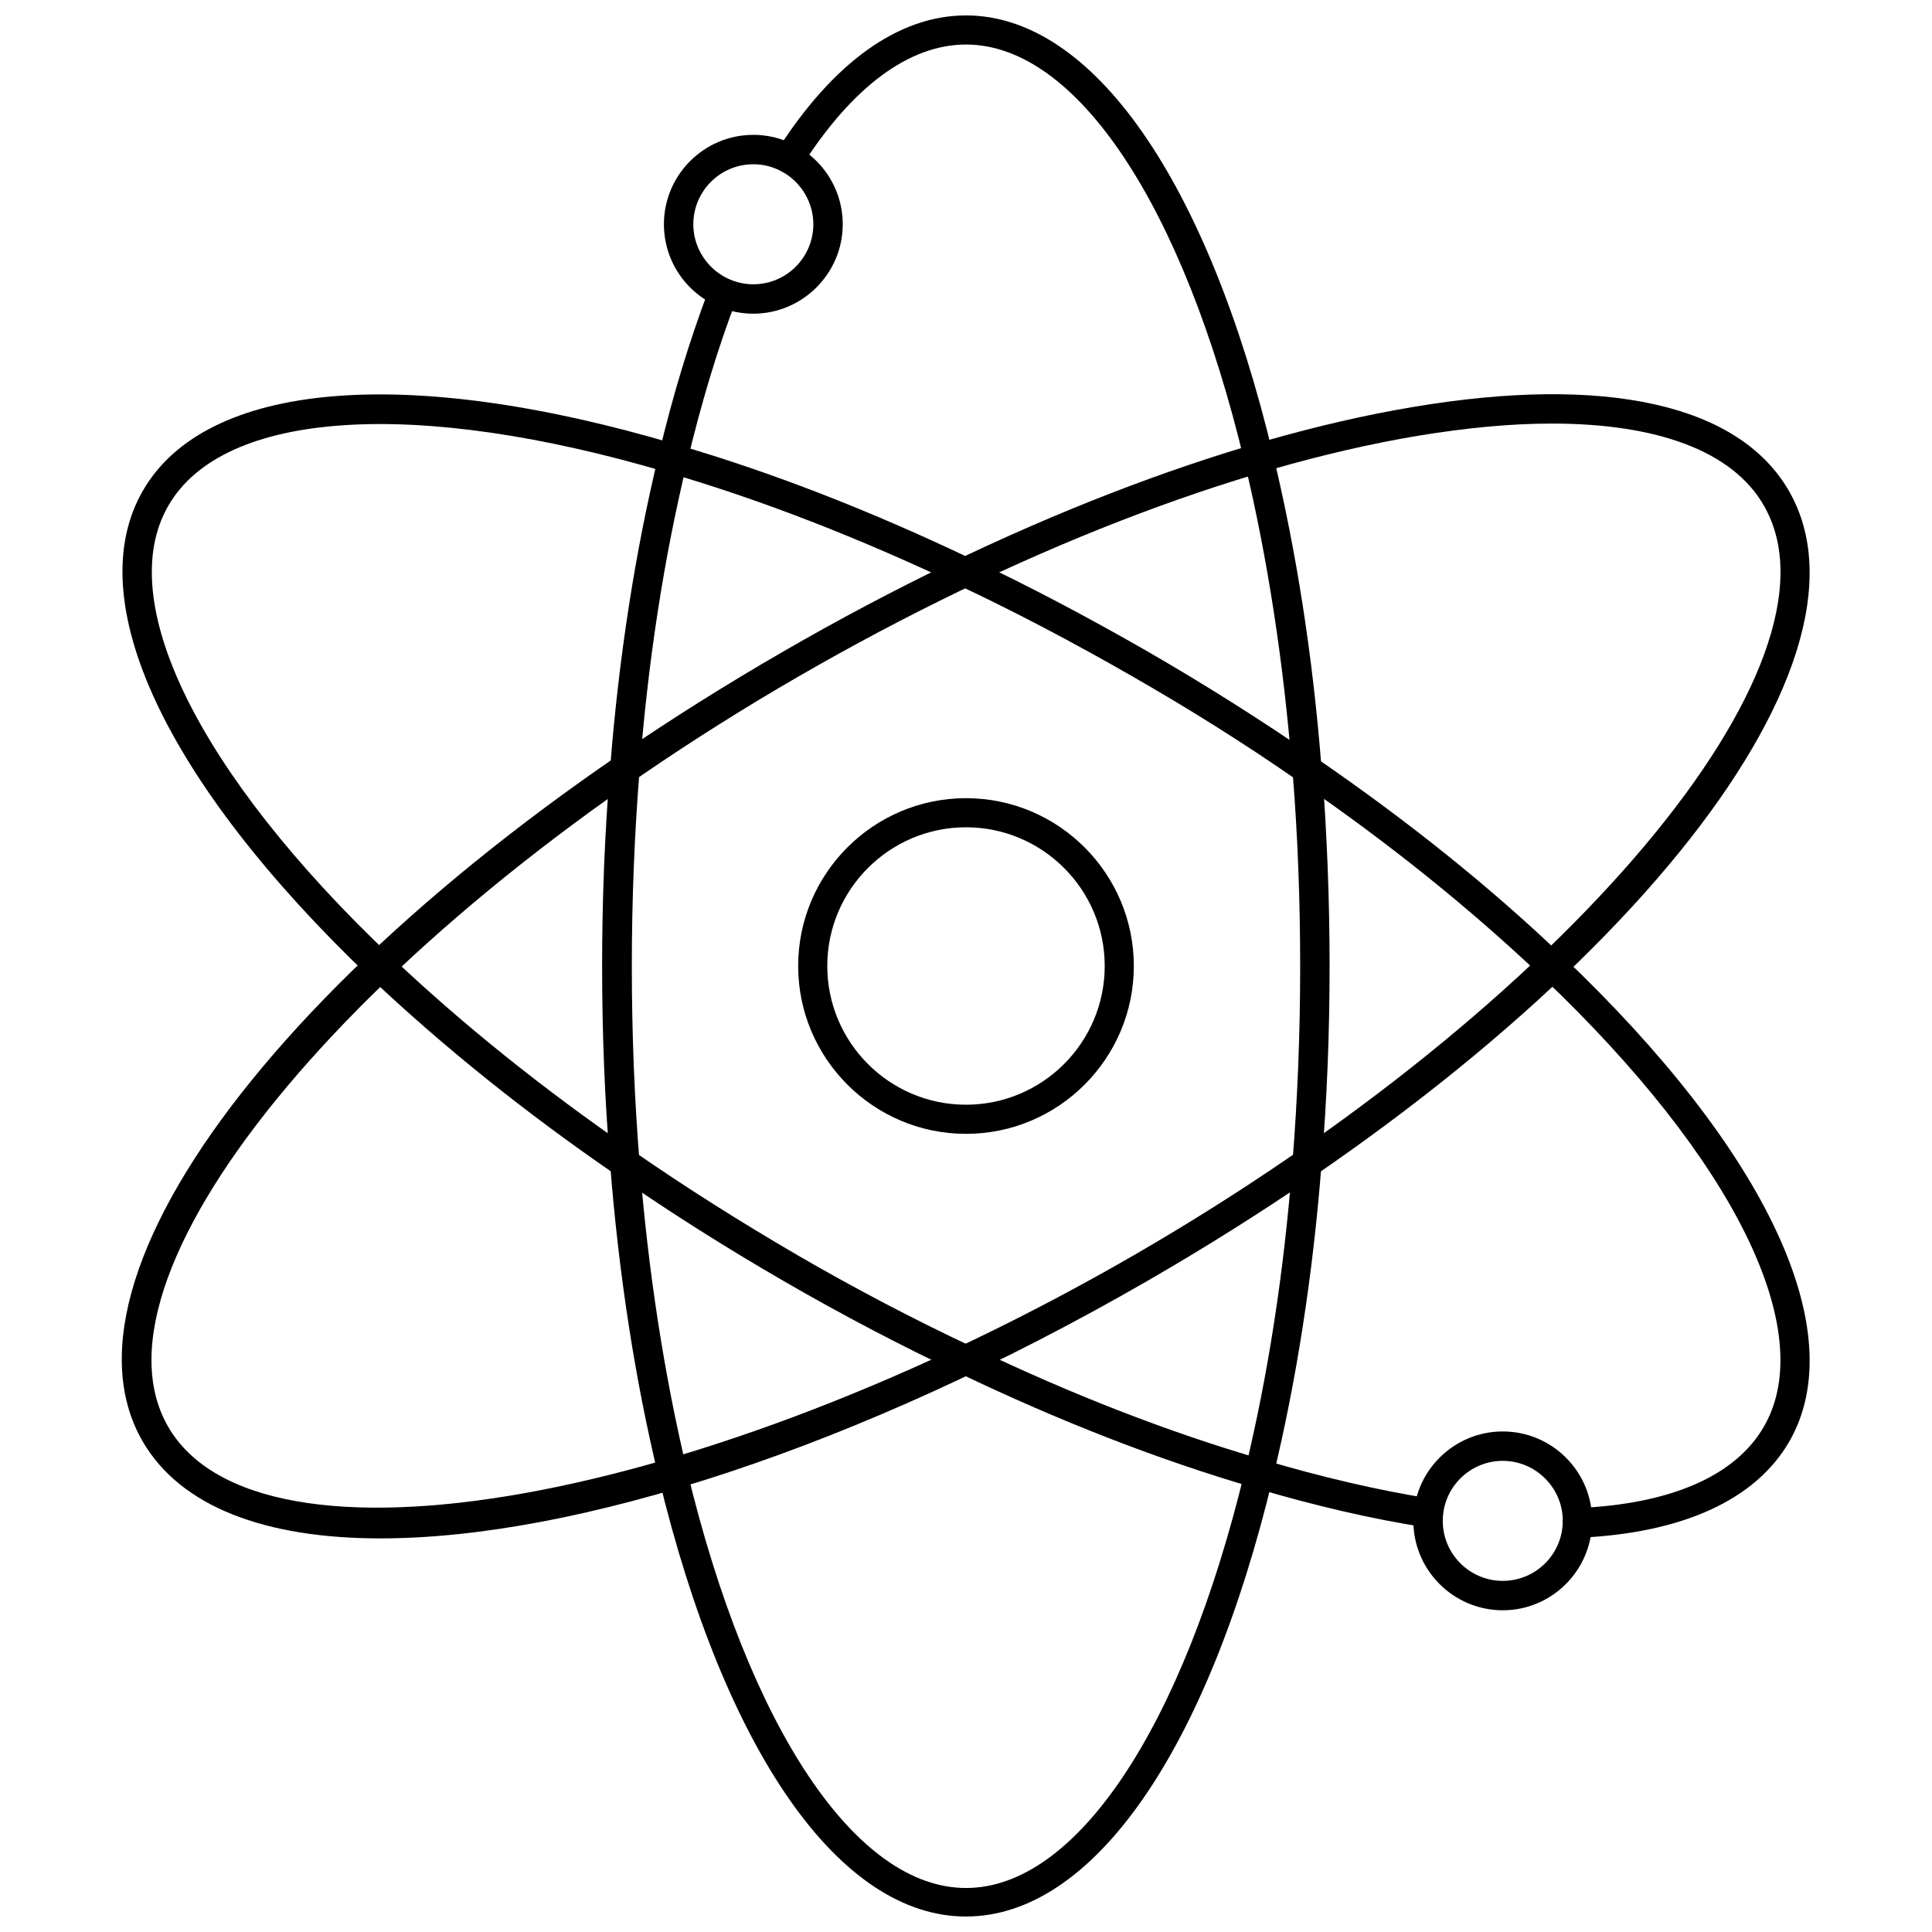
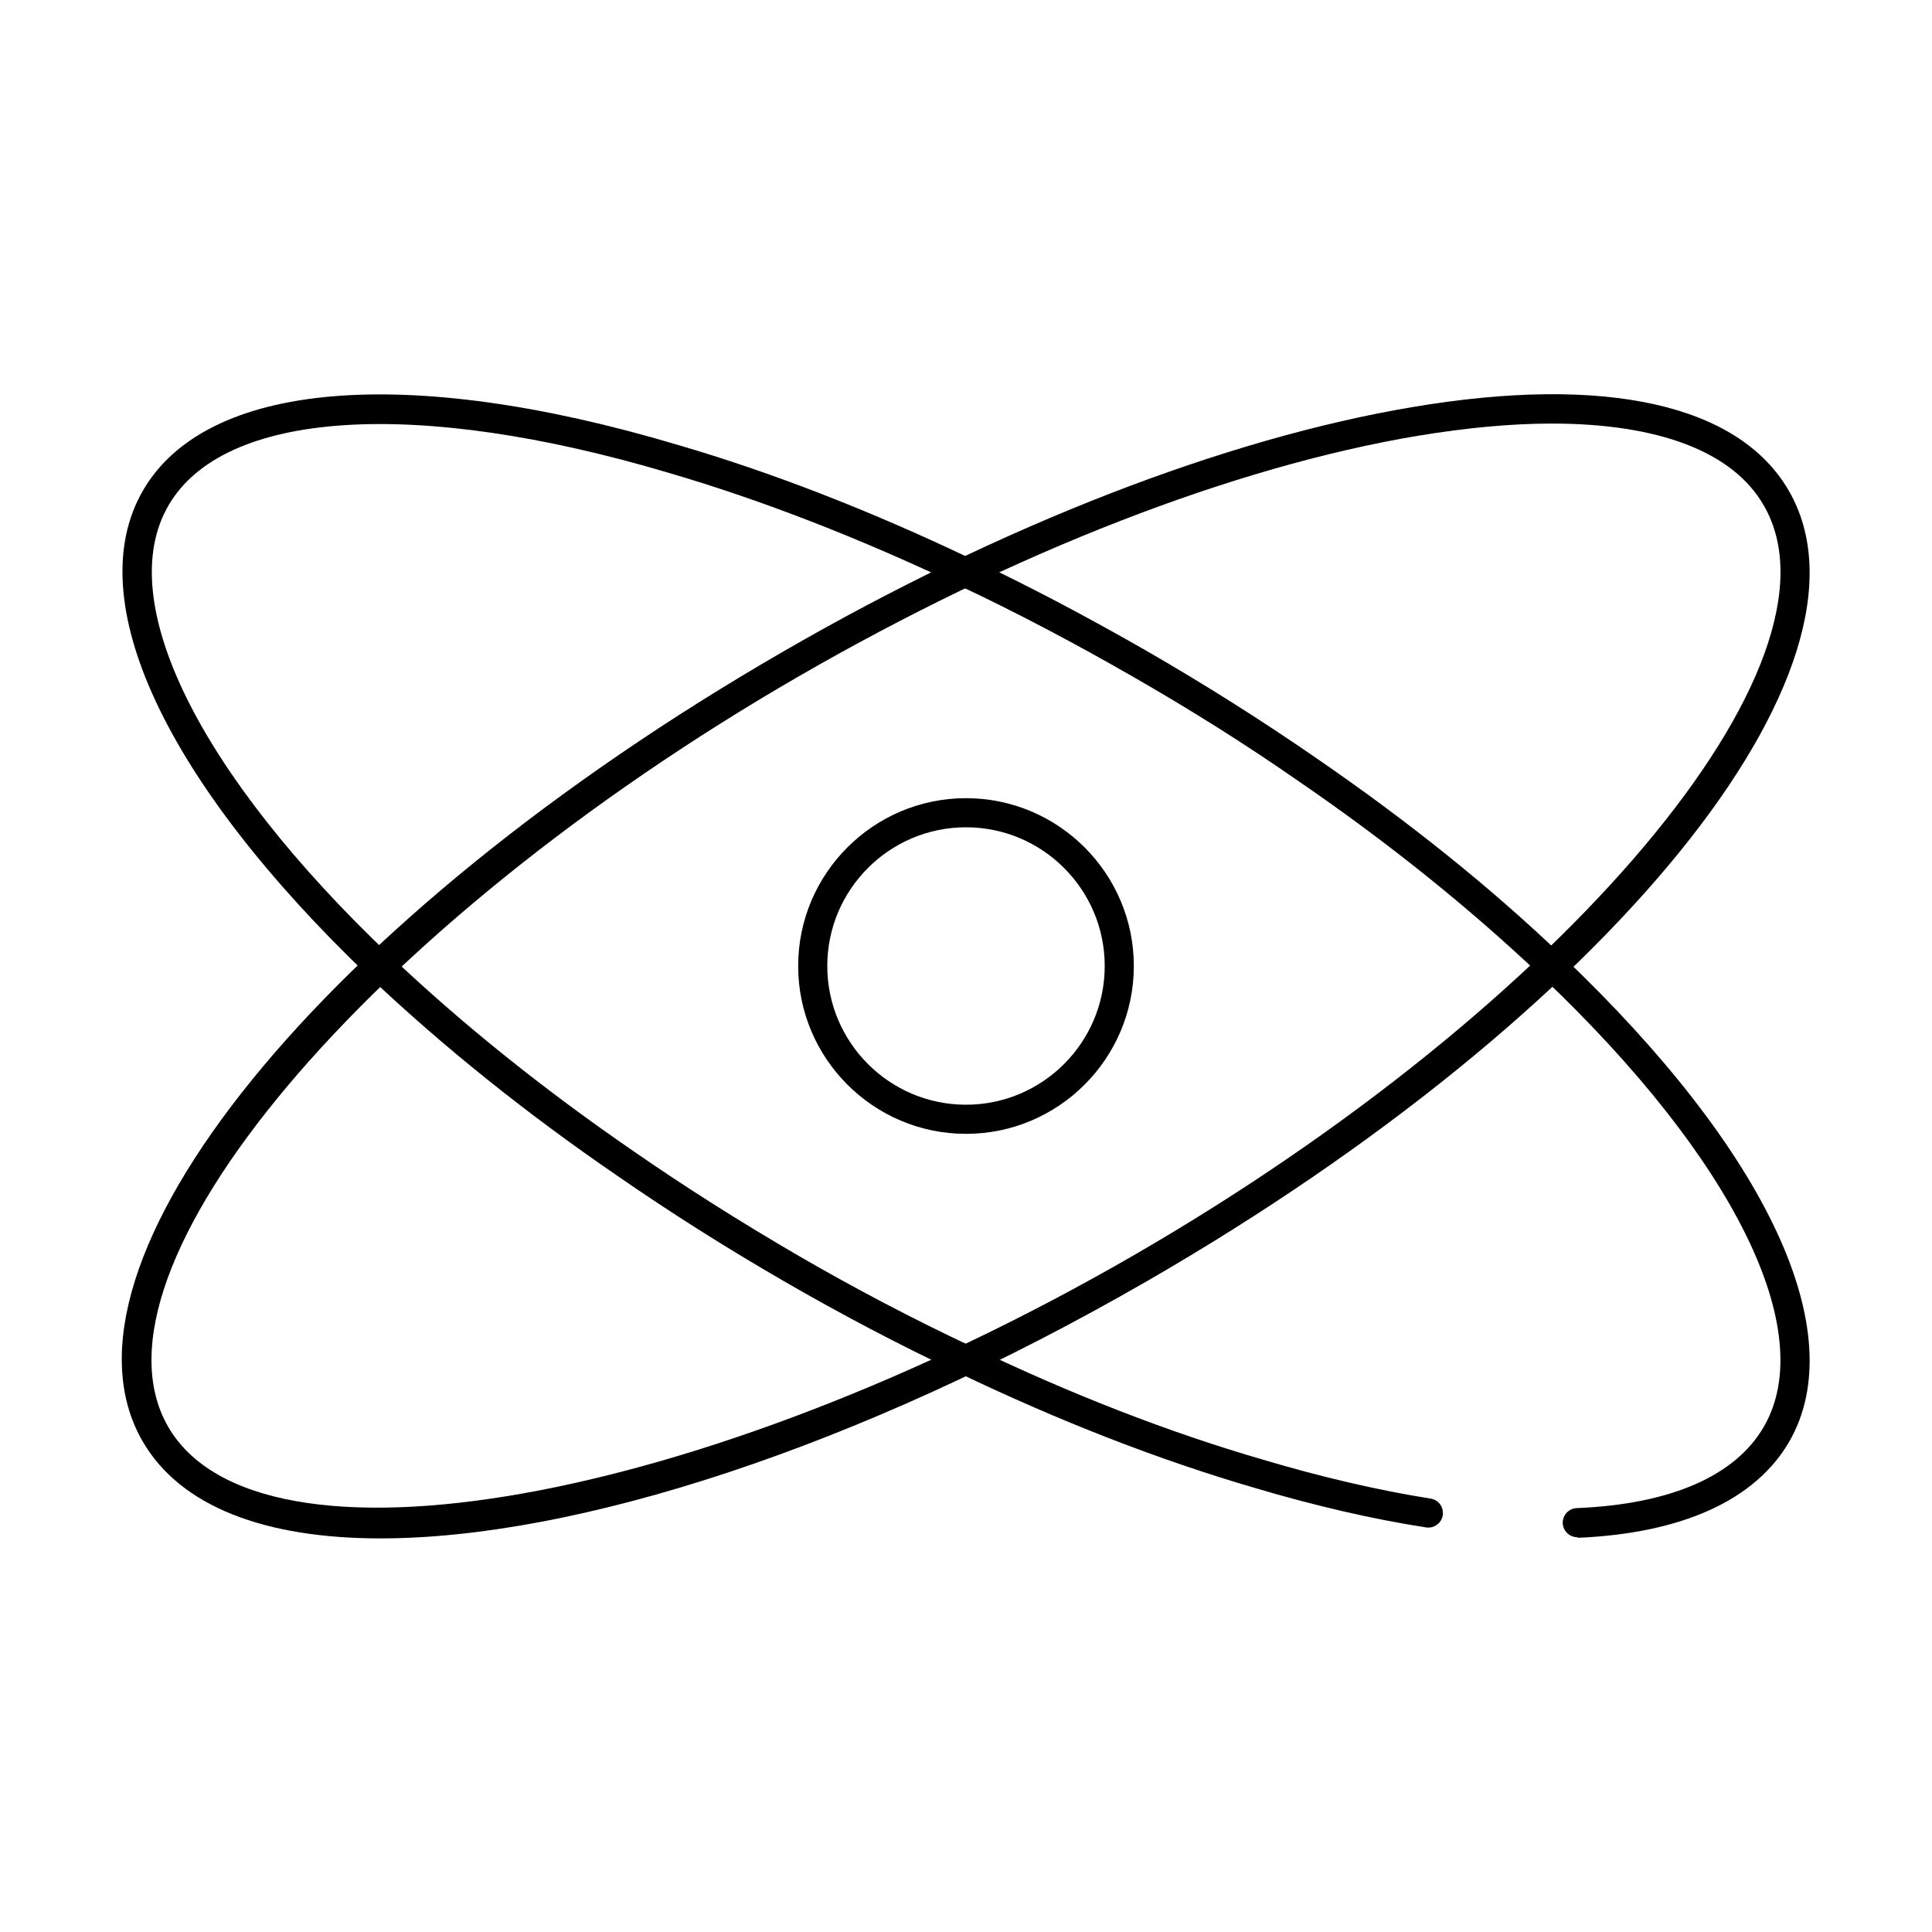
<svg xmlns="http://www.w3.org/2000/svg" width="800px" height="800px" version="1.1" viewBox="144 144 512 512">
  <defs>
    <clipPath id="a">
-       <path d="m303 148.09h194v503.81h-194z" />
-     </clipPath>
+       </clipPath>
  </defs>
  <path d="m400 444.48c-24.562 0-44.477-19.996-44.477-44.477 0-24.562 19.996-44.477 44.477-44.477 24.562 0 44.477 19.996 44.477 44.477s-19.918 44.477-44.477 44.477zm0-81.242c-20.23 0-36.762 16.453-36.762 36.762 0 20.23 16.453 36.762 36.762 36.762 20.23 0 36.762-16.453 36.762-36.762s-16.531-36.762-36.762-36.762z" />
  <g clip-path="url(#a)">
    <path d="m400 651.9c-33.457 0-63.922-43.531-81.477-116.51-6.219-25.742-10.547-53.609-12.832-82.891-1.418-16.766-2.125-34.48-2.125-52.426 0-17.949 0.707-35.66 2.125-52.508 2.281-29.285 6.613-57.152 12.832-82.891 3.777-15.98 8.344-30.859 13.461-44.32 0.789-1.969 2.992-2.992 5.039-2.203 1.969 0.789 2.992 2.992 2.203 5.039-5.039 13.145-9.445 27.789-13.145 43.375-6.141 25.348-10.391 52.82-12.594 81.711-1.34 16.609-2.047 34.086-2.047 51.875s0.707 35.266 2.047 51.875c2.281 28.891 6.535 56.363 12.594 81.711 16.375 68.172 44.715 110.6 73.918 110.6 29.207 0 57.465-42.352 73.918-110.6 6.141-25.348 10.391-52.82 12.594-81.711 1.34-16.609 2.047-34.086 2.047-51.875 0-17.16-0.629-34.402-1.969-51.09-0.078-0.234-0.156-0.473-0.156-0.789-2.281-28.891-6.535-56.441-12.594-81.711-16.297-68.328-44.637-110.76-73.84-110.76-15.035 0-30.148 11.18-43.609 32.355-1.18 1.812-3.543 2.363-5.352 1.18-1.812-1.18-2.363-3.543-1.18-5.352 14.953-23.461 32.27-35.898 50.141-35.898 33.457 0 63.922 43.531 81.398 116.51 6.141 25.504 10.469 53.137 12.754 82.105 0.078 0.234 0.156 0.473 0.156 0.789 1.34 17.16 2.047 34.793 2.047 52.426 0 18.027-0.707 35.66-2.125 52.508-2.281 29.285-6.613 57.23-12.832 82.891-17.48 73.051-47.945 116.58-81.398 116.58z" />
  </g>
  <path d="m244.84 551.69c-30.543 0-52.98-8.344-63.055-25.742-27-46.762 47.625-138.79 169.96-209.39 57.781-33.379 116.98-56.363 166.73-64.707 51.012-8.582 86.355-0.707 99.582 22.199 27 46.762-47.625 138.79-169.96 209.39-76.832 44.32-151.54 68.25-203.26 68.25zm310.39-295.44c-10.707 0-22.516 1.102-35.426 3.227-48.887 8.188-107.14 30.859-164.13 63.762-114.61 66.207-191.13 157.21-167.12 198.85 24.008 41.562 141.14 20.781 255.76-45.344 114.62-66.203 191.13-157.2 167.12-198.77-8.188-14.324-28.023-21.727-56.207-21.727z" />
  <path d="m562 551.38c-2.047 0-3.777-1.652-3.856-3.699-0.078-2.125 1.574-3.938 3.699-4.016 24.875-1.023 42.035-8.5 49.594-21.57 14.641-25.27-7.871-70.926-58.805-119.26-18.812-17.871-40.461-35.344-64.473-51.797-14.012-9.762-28.812-19.051-43.926-27.711-15.742-9.055-31.172-17.16-45.895-24.09-26.609-12.676-52.586-22.75-77.066-29.914-67.227-19.996-118.08-16.609-132.64 8.66-14.641 25.191 7.871 70.926 58.727 119.26 19.051 18.105 40.777 35.504 64.473 51.797 13.617 9.445 28.418 18.812 43.848 27.789 14.801 8.582 30.23 16.688 45.973 24.09 26.215 12.594 52.113 22.672 77.066 29.914 15.586 4.644 30.543 8.109 44.398 10.312 2.125 0.316 3.543 2.281 3.227 4.41-0.316 2.125-2.363 3.543-4.41 3.227-14.25-2.203-29.52-5.746-45.422-10.469-25.348-7.398-51.641-17.633-78.246-30.387-15.902-7.477-31.566-15.742-46.523-24.402-15.664-9.055-30.543-18.5-44.398-28.102-24.008-16.453-46.051-34.164-65.418-52.508-54.316-51.879-76.75-99.977-60.062-128.87 16.688-28.969 69.668-33.613 141.54-12.203 24.875 7.242 51.246 17.477 78.246 30.387 14.879 7.008 30.543 15.273 46.445 24.402 15.273 8.816 30.23 18.262 44.477 28.102 24.324 16.688 46.367 34.32 65.418 52.586 54.395 51.719 76.91 99.816 60.141 128.79-8.973 15.43-28.34 24.246-55.969 25.426-0.078-0.152-0.078-0.152-0.156-0.152z" />
-   <path d="m343.64 227.13c-13.066 0-23.695-10.629-23.695-23.695s10.629-23.695 23.695-23.695c13.066 0 23.695 10.629 23.695 23.695-0.004 13.066-10.707 23.695-23.695 23.695zm0-39.598c-8.816 0-15.902 7.164-15.902 15.902 0 8.738 7.164 15.902 15.902 15.902 8.816 0 15.902-7.164 15.902-15.902-0.004-8.738-7.168-15.902-15.902-15.902z" />
-   <path d="m542.25 570.74c-13.066 0-23.695-10.629-23.695-23.695s10.629-23.695 23.695-23.695 23.695 10.629 23.695 23.695c-0.078 13.07-10.629 23.695-23.695 23.695zm0-39.598c-8.816 0-15.902 7.164-15.902 15.902 0 8.816 7.164 15.902 15.902 15.902 8.816 0 15.902-7.164 15.902-15.902s-7.164-15.902-15.902-15.902z" />
</svg>